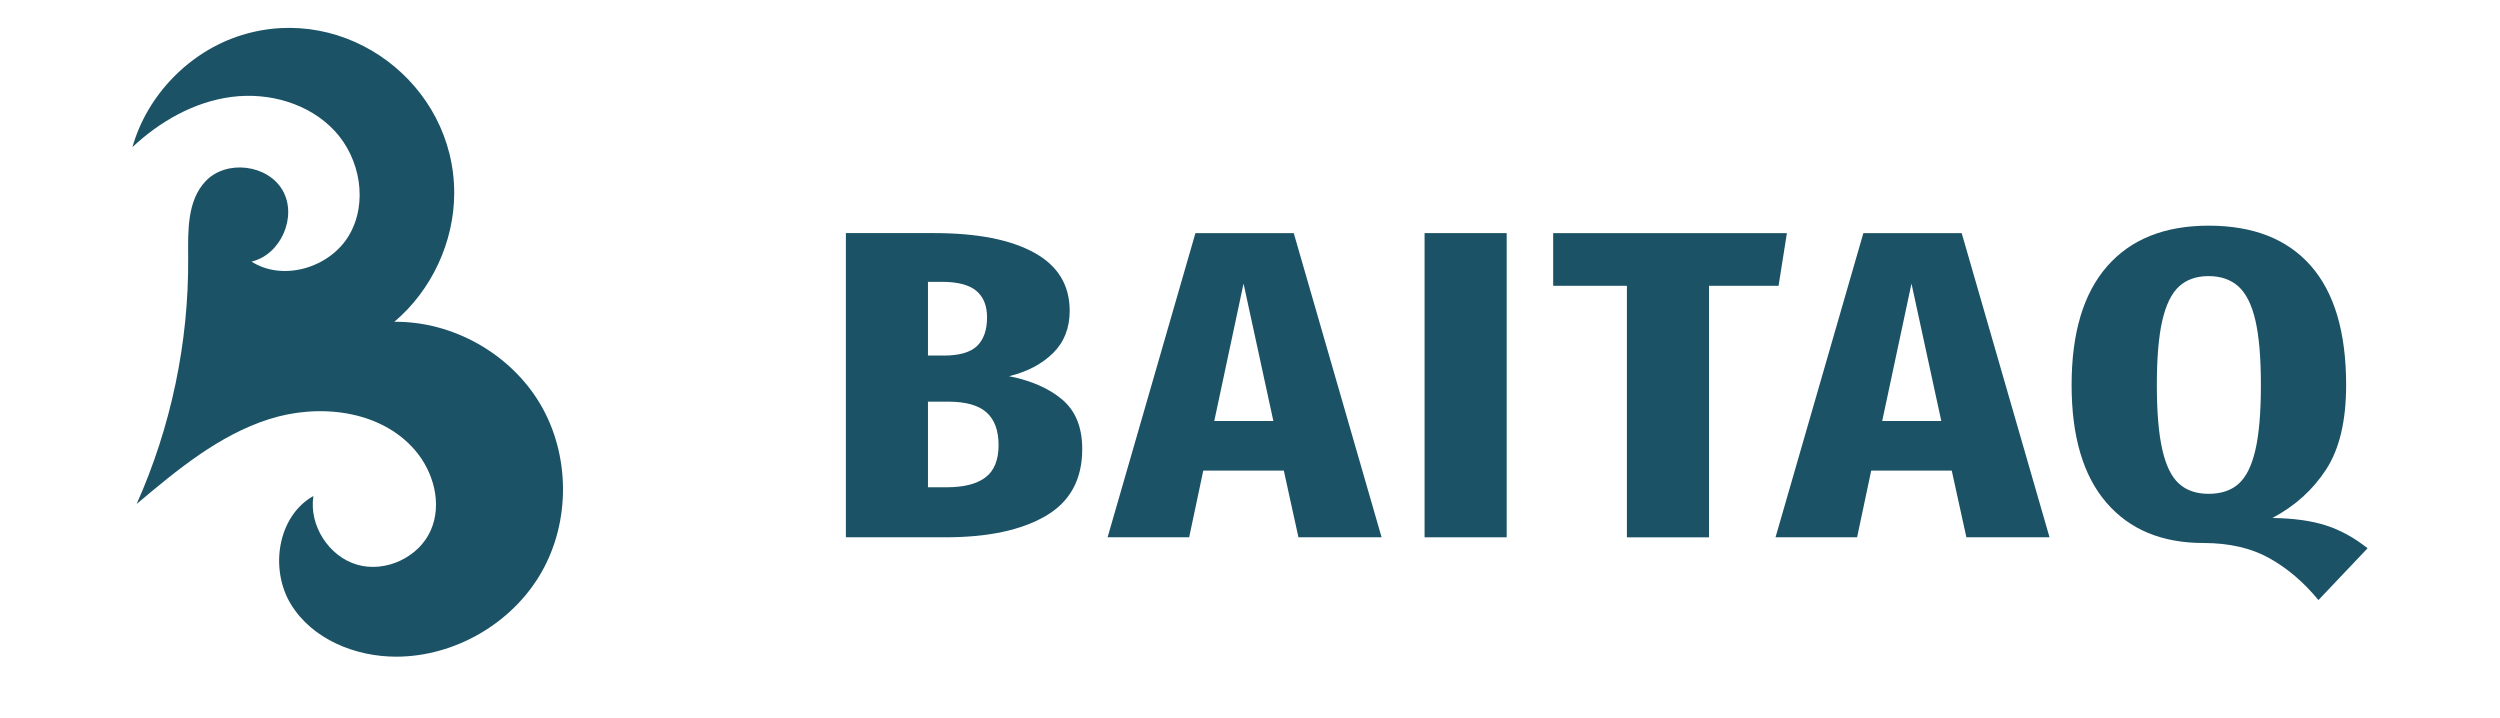
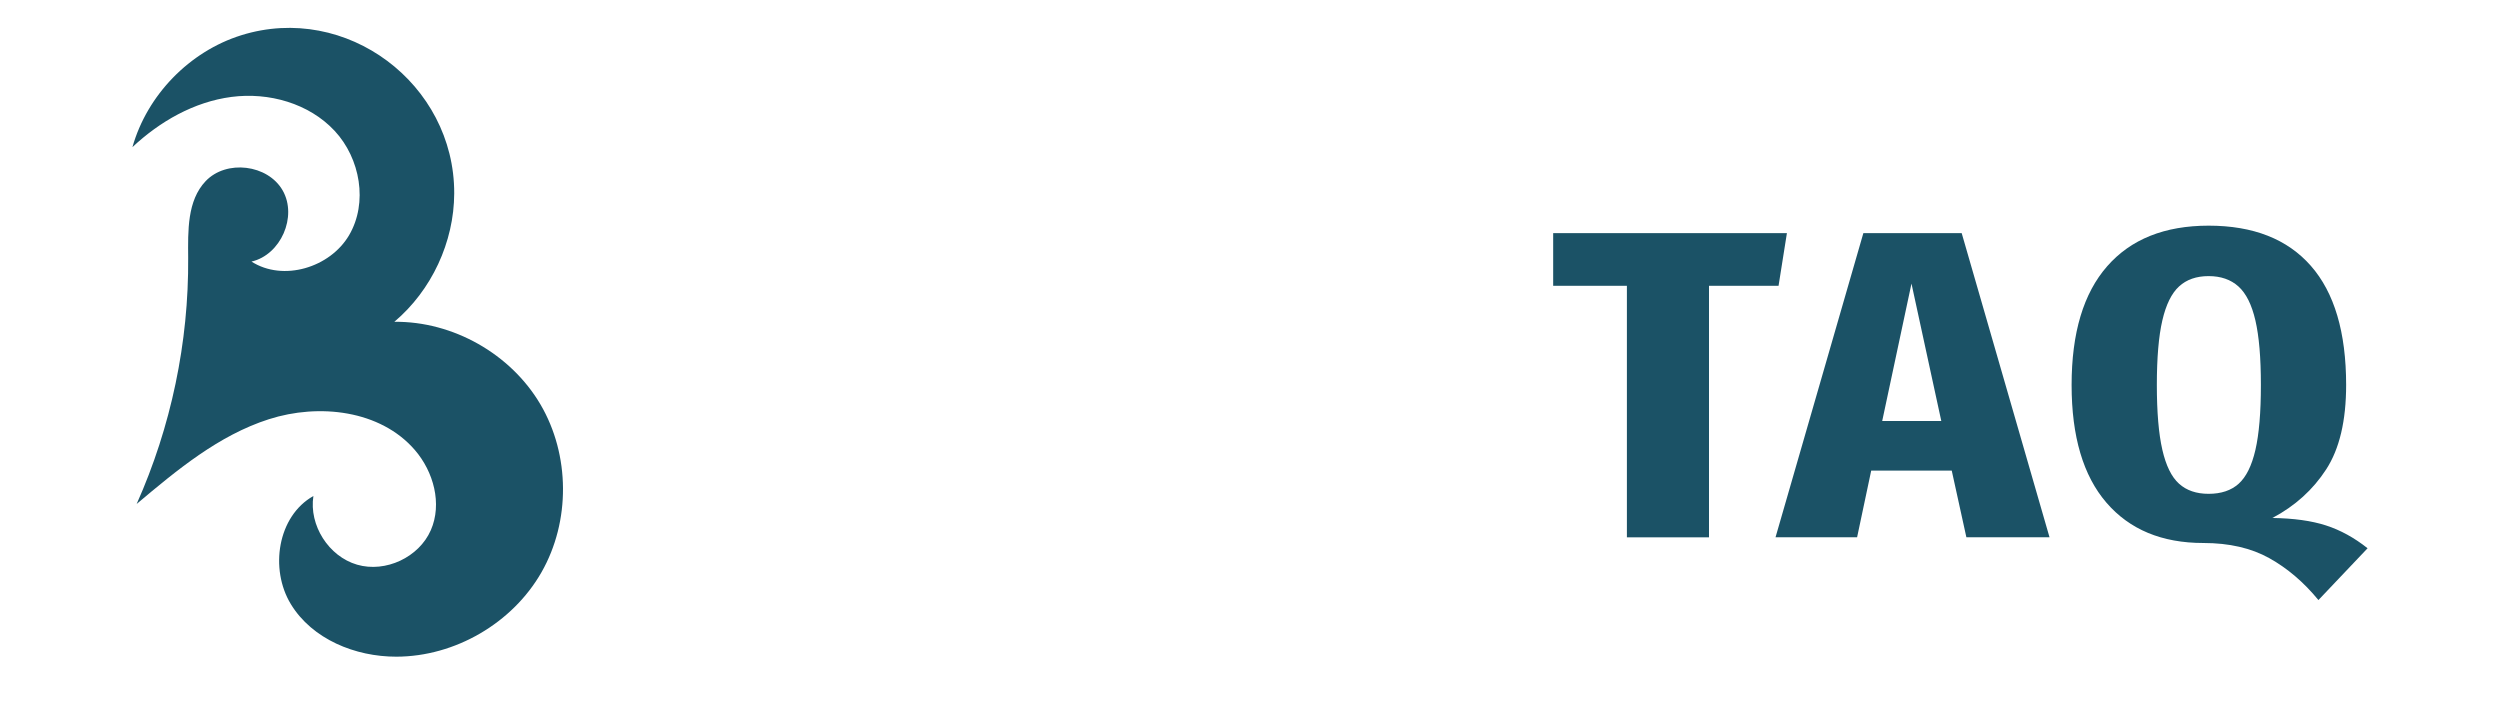
<svg xmlns="http://www.w3.org/2000/svg" id="Layer_1" width="232.339" height="66.731" viewBox="0 0 232.339 66.731">
  <defs>
    <style>.cls-1{fill:#1b5266;stroke-width:0px;}</style>
  </defs>
  <path class="cls-1" d="m12.307,13.675c1.371-4.849,5.305-8.894,10.114-10.399,9.773-3.058,19.819,4.524,19.792,14.689-.012,4.532-2.103,9.018-5.565,11.942,5.446-.057,10.82,2.982,13.579,7.678,2.759,4.696,2.797,10.87.095,15.6-2.701,4.73-8.038,7.834-13.484,7.844-3.819.007-7.825-1.623-9.81-4.886s-1.232-8.177,2.098-10.047c-.423,2.722,1.417,5.614,4.062,6.383s5.75-.685,6.852-3.209c1.07-2.449.259-5.43-1.488-7.452-3.202-3.705-8.903-4.352-13.567-2.857s-8.539,4.721-12.285,7.875c3.201-7.169,4.846-15.028,4.788-22.878-.018-2.502-.1-5.309,1.623-7.123,1.923-2.025,5.78-1.557,7.162.869s-.18,5.983-2.901,6.606c2.945,1.885,7.298.566,9.07-2.449s1.044-7.136-1.338-9.697-6.125-3.611-9.593-3.157-6.655,2.276-9.206,4.668Z" />
-   <path class="cls-1" d="m98.731,37.145c1.231,1.047,1.847,2.577,1.847,4.589,0,2.829-1.135,4.902-3.402,6.221-2.268,1.319-5.363,1.978-9.282,1.978h-9.282v-28.27h8.213c3.985,0,7.079.605,9.282,1.815,2.203,1.21,3.305,3.012,3.305,5.405,0,1.605-.518,2.917-1.555,3.937-1.037,1.02-2.398,1.734-4.082,2.142,2.073.408,3.725,1.136,4.957,2.183Zm-12.49-10.953v6.853h1.458c1.458,0,2.494-.299,3.11-.897.615-.598.923-1.482.923-2.651,0-1.087-.333-1.91-.996-2.468-.664-.557-1.725-.836-3.183-.836h-1.312Zm5.346,18.173c.809-.612,1.215-1.611,1.215-2.998,0-1.359-.373-2.372-1.118-3.039-.746-.666-1.928-.999-3.548-.999h-1.895v7.955h1.75c1.587,0,2.786-.306,3.596-.918Z" />
-   <path class="cls-1" d="m120.672,49.934l-1.361-6.2h-7.484l-1.312,6.2h-7.581l8.164-28.27h9.137l8.164,28.27h-7.727Zm-7.824-10.81h5.492l-2.77-12.768-2.721,12.768Z" />
-   <path class="cls-1" d="m140.024,21.664v28.27h-7.63v-28.27h7.63Z" />
  <path class="cls-1" d="m166.068,21.664l-.777,4.895h-6.464v23.375h-7.63v-23.375h-6.852v-4.895h21.723Z" />
  <path class="cls-1" d="m182.747,49.934l-1.361-6.2h-7.484l-1.312,6.2h-7.581l8.164-28.27h9.137l8.164,28.27h-7.727Zm-7.824-10.81h5.492l-2.77-12.768-2.721,12.768Z" />
  <path class="cls-1" d="m216.168,48.832c1.344.435,2.632,1.142,3.864,2.121l-4.568,4.814c-1.361-1.659-2.884-2.958-4.568-3.896-1.685-.938-3.726-1.407-6.123-1.407-3.856,0-6.861-1.25-9.015-3.753-2.155-2.502-3.232-6.146-3.232-10.932,0-4.84,1.101-8.519,3.305-11.034,2.203-2.515,5.346-3.773,9.428-3.773,4.147,0,7.314,1.244,9.501,3.732,2.187,2.488,3.28,6.18,3.28,11.075,0,3.318-.616,5.929-1.847,7.832-1.232,1.904-2.9,3.413-5.006,4.528,1.976.027,3.637.259,4.981.693Zm-15.211-7.037c.34,1.482.858,2.536,1.555,3.161.696.626,1.611.938,2.746.938,1.167,0,2.098-.312,2.795-.938.696-.625,1.215-1.673,1.555-3.141s.51-3.481.51-6.037c0-2.529-.17-4.528-.51-5.997-.34-1.469-.867-2.522-1.579-3.162-.713-.639-1.636-.959-2.77-.959s-2.049.32-2.746.959c-.697.639-1.215,1.693-1.555,3.162-.34,1.468-.51,3.467-.51,5.997s.17,4.535.51,6.017Z" />
</svg>